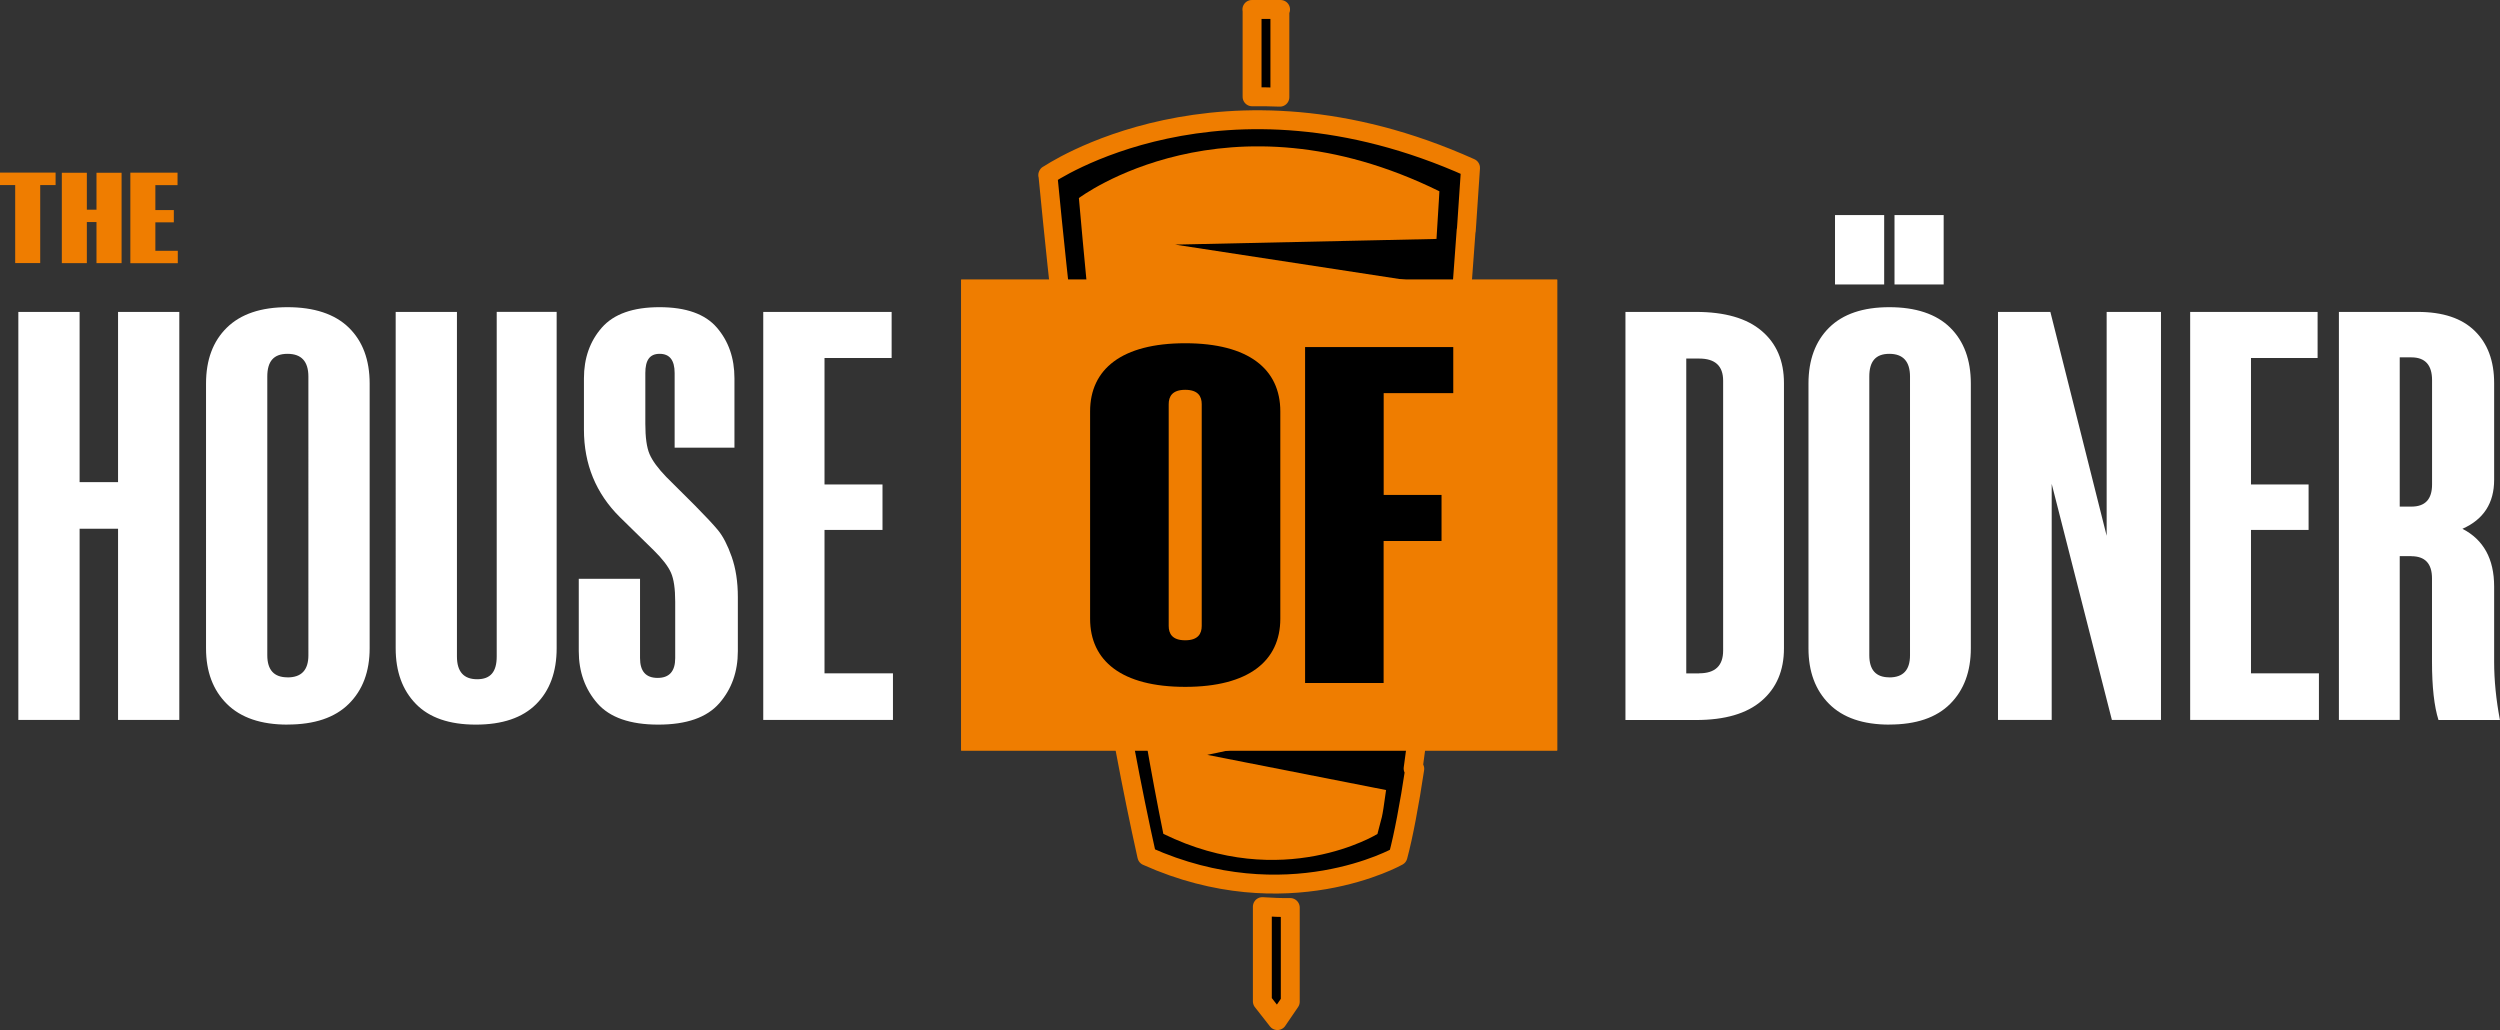
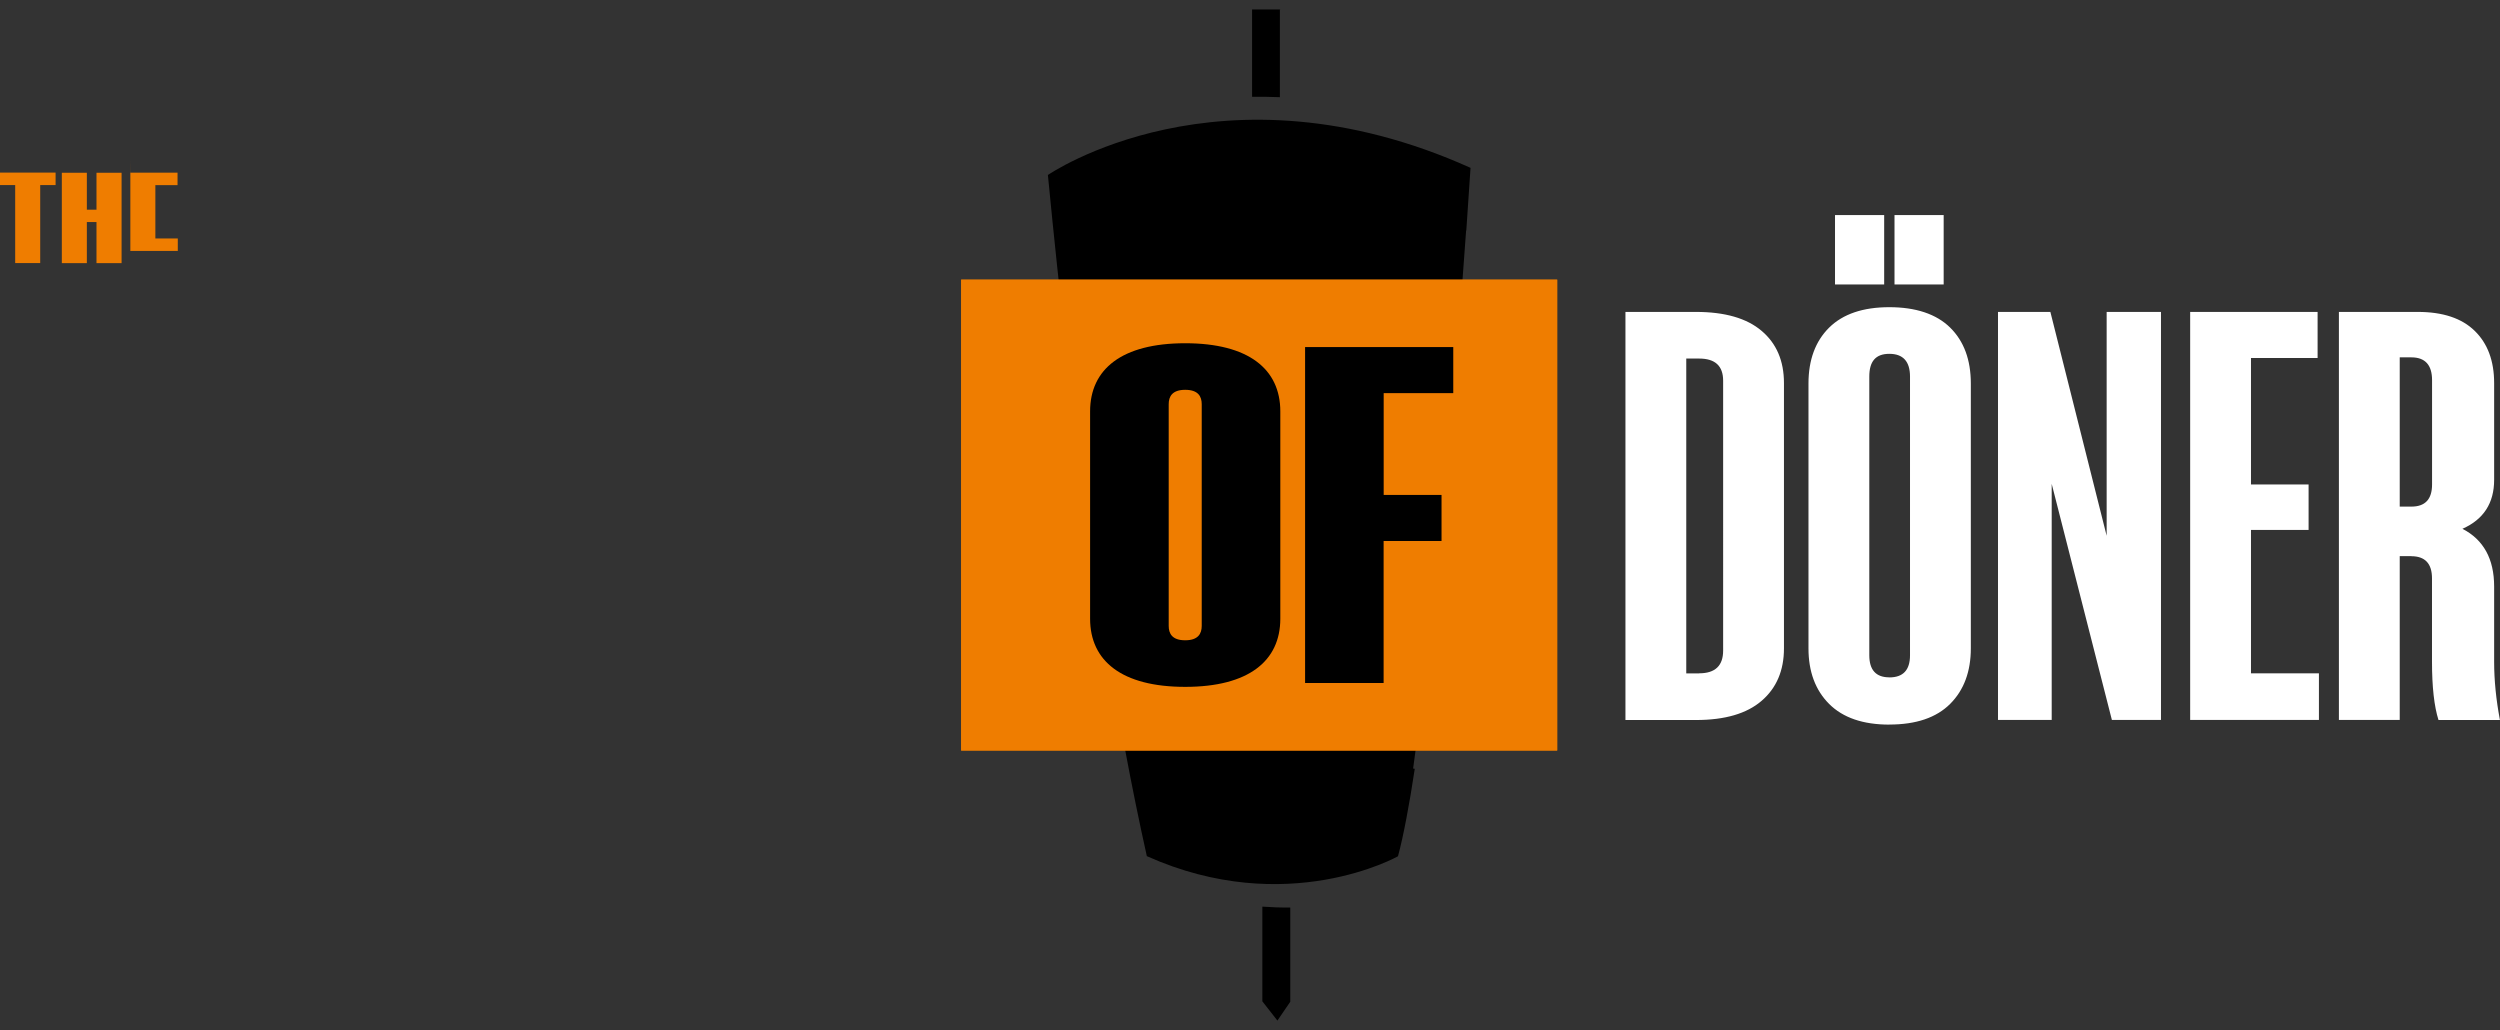
<svg xmlns="http://www.w3.org/2000/svg" id="Ebene_2" data-name="Ebene 2" viewBox="0 0 396.66 163.44">
  <rect x="0" y="0" width="396.66" height="163.44" fill="#333333" stroke="none" />
  <defs>
    <style>
      .cls-1 {
        fill: #fff;
      }

      .cls-2 {
        fill: none;
        stroke: #ef7d00;
        stroke-linejoin: round;
        stroke-width: 3px;
      }

      .cls-3, .cls-4 {
        fill: #ef7d00;
      }

      .cls-3, .cls-5 {
        fill-rule: evenodd;
      }
    </style>
  </defs>
  <g id="Ebene_1-2" data-name="Ebene 1">
    <path class="cls-5" d="M198.63,1.5h4.55l-.11,.04V15.42c-1.51-.06-2.98-.08-4.41-.06V1.51h-.02Zm-32.39,26.28s27.44-18.97,67.08-1.15c0,0-.24,3.77-.67,9.94h-.03s-.72,9.81-.72,9.81h.05c-.29,3.95-.62,8.32-.99,12.95v.03s0,0,0,0c-.47,5.94-1.01,12.32-1.59,18.8h-.12s-.67,7.36-.67,7.36l.11,.02c-.4,4.17-.81,8.33-1.24,12.39h0s0,.02,0,.02c-.66,6.22-1.36,12.22-2.08,17.65l-.31,.02-.85,6.32,.26,.04c-.43,2.88-.88,5.53-1.33,7.88h0c-.44,2.31-.88,4.33-1.33,6,0,0-17.62,9.95-39.85-.02-1.2-5.38-2.36-11.07-3.48-17.05h0c-1.03-5.47-2.02-11.18-2.99-17.15l.25-.03-1.15-7.2-.24-.02c-1.44-9.41-2.81-19.41-4.1-29.98l.17-.02-1.01-8.63-.19-.02c-1.03-8.94-2.02-18.27-2.96-28Zm38.48,116.22v14.88s0,.06,0,.06l-2.04,2.99-2.34-2.99-.05-.06v-15.03c1.53,.11,3.01,.16,4.42,.14Z" />
-     <path class="cls-2" d="M198.63,1.5h4.55l-.11,.04V15.42c-1.51-.06-2.98-.08-4.41-.06V1.51h-.02Zm-32.39,26.28s27.44-18.97,67.08-1.15c0,0-.24,3.77-.67,9.94h-.03s-.72,9.81-.72,9.81h.05c-.29,3.95-.62,8.32-.99,12.95v.03s0,0,0,0c-.47,5.94-1.01,12.32-1.59,18.8h-.12s-.67,7.36-.67,7.36l.11,.02c-.4,4.17-.81,8.33-1.24,12.39h0s0,.02,0,.02c-.66,6.22-1.36,12.22-2.08,17.65l-.31,.02-.85,6.32,.26,.04c-.43,2.88-.88,5.53-1.33,7.88h0c-.44,2.31-.88,4.33-1.33,6,0,0-17.62,9.95-39.85-.02-1.2-5.38-2.36-11.07-3.48-17.05h0c-1.03-5.47-2.02-11.18-2.99-17.15l.25-.03-1.15-7.2-.24-.02c-1.44-9.41-2.81-19.41-4.1-29.98l.17-.02-1.01-8.63-.19-.02c-1.03-8.94-2.02-18.27-2.96-28Zm38.48,116.22v14.88s0,.06,0,.06l-2.04,2.99-2.34-2.99-.05-.06v-15.03c1.53,.11,3.01,.16,4.42,.14Z" />
-     <path class="cls-3" d="M171.19,31.42s23.4-17.71,57.19-1.07c0,0-.09,1.8-.46,7.56l-41.48,.9,40.77,6.25c-.57,8.41-1.32,22.62-2.2,33.4l-31.05,1.99,30.47,4.9c-.86,9.87-1.81,19.67-2.84,28.06l-30.04,6.36,28.37,5.58c-.73,5.32-.6,3.81-1.37,6.97,0,0-15.02,9.28-33.97-.02-1.95-9.62-3.79-20.26-5.52-31.92l29.72-3.9-30.7-2.86c-1.23-8.79-2.39-18.11-3.5-27.99l35.64-4.68-36.52-3.41c-.88-8.34-1.72-17.05-2.52-26.13" />
-     <path class="cls-1" d="M121.1,114.23V49.49h20.37v7.31h-10.65v20.07h9.2v7.21h-9.2v22.75h10.86v7.4h-20.58Zm-4.55-43.2h-9.51v-11.84c0-2.04-.79-3.05-2.38-3.05s-2.27,1.02-2.27,3.05v8.05c0,2.16,.22,3.76,.67,4.81,.45,1.05,1.33,2.25,2.64,3.61l4.55,4.53c1.65,1.67,2.88,2.98,3.67,3.93,.79,.96,1.52,2.36,2.17,4.21,.65,1.85,.98,3.98,.98,6.38v8.6c0,3.27-.98,6.03-2.95,8.28s-5.19,3.38-9.67,3.38-7.7-1.13-9.67-3.38c-1.96-2.25-2.95-5.01-2.95-8.28v-11.47h9.72v12.58c0,2.1,.93,3.14,2.79,3.14s2.79-1.05,2.79-3.14v-8.97c0-2.04-.22-3.56-.67-4.58-.45-1.02-1.36-2.2-2.74-3.56l-5.38-5.27c-3.79-3.76-5.69-8.39-5.69-13.87v-8.14c0-3.21,.95-5.89,2.84-8.05,1.9-2.16,4.95-3.24,9.15-3.24s7.24,1.08,9.1,3.24c1.86,2.16,2.79,4.84,2.79,8.05v11.01Zm-37.74-21.55h9.51v53.37c0,3.76-1.09,6.72-3.26,8.88-2.17,2.16-5.36,3.24-9.56,3.24s-7.38-1.09-9.51-3.28c-2.14-2.19-3.21-5.13-3.21-8.83V49.49h9.72v54.67c0,2.4,1.07,3.61,3.21,3.61s3.1-1.2,3.1-3.61V49.49Zm-33.19,58c2.21,0,3.31-1.17,3.31-3.51V59.75c0-2.4-1.1-3.61-3.31-3.61s-3.21,1.2-3.21,3.61v44.21c0,2.34,1.07,3.51,3.21,3.51Zm0,7.49c-4.21,0-7.41-1.09-9.62-3.28-2.21-2.19-3.31-5.13-3.31-8.83V60.86c0-3.76,1.1-6.72,3.31-8.88,2.21-2.16,5.41-3.24,9.62-3.24s7.51,1.08,9.72,3.24c2.21,2.16,3.31,5.12,3.31,8.88v41.99c0,3.7-1.1,6.64-3.31,8.83-2.21,2.19-5.45,3.28-9.72,3.28Zm-26.89-.74v-30.34h-6.1v30.34H2.91V49.49H12.63v27.01h6.1v-27.01h9.72V114.23h-9.72Z" />
    <path class="cls-1" d="M382.6,80.38c2.19,0,3.28-1.17,3.28-3.51v-16.56c0-2.4-1.1-3.61-3.28-3.61h-1.85v23.68h1.85Zm0,7.86h-1.85v25.99h-9.65V49.49h12.52c3.97,0,6.98,1,9.03,3.01,2.05,2,3.08,4.76,3.08,8.28v15.35c0,3.7-1.68,6.29-5.03,7.77,3.35,1.73,5.03,4.78,5.03,9.16v11.93c0,2.96,.31,6.04,.92,9.25h-9.75c-.68-2.16-1.03-5.24-1.03-9.25v-13.23c0-2.34-1.1-3.51-3.28-3.51Zm-35.1,25.99V49.49h20.22v7.31h-10.57v20.07h9.14v7.21h-9.14v22.75h10.78v7.4h-20.43Zm-12.42,0l-9.55-37.46v37.46h-8.52V49.49h8.31l8.93,35.52V49.49h8.62V114.23h-7.8Zm-35.31-6.75c2.19,0,3.28-1.17,3.28-3.51V59.75c0-2.4-1.1-3.61-3.28-3.61s-3.18,1.2-3.18,3.61v44.21c0,2.34,1.06,3.51,3.18,3.51Zm0,7.49c-4.17,0-7.36-1.09-9.55-3.28-2.19-2.19-3.28-5.13-3.28-8.83V60.86c0-3.76,1.1-6.72,3.28-8.88,2.19-2.16,5.37-3.24,9.55-3.24s7.46,1.08,9.65,3.24c2.19,2.16,3.28,5.12,3.28,8.88v41.99c0,3.7-1.09,6.64-3.28,8.83-2.19,2.19-5.41,3.28-9.65,3.28Zm8.62-69.84h-7.8v-11.01h7.8v11.01Zm-9.44,0h-7.8v-11.01h7.8v11.01Zm-29.35,61.7c2.53,0,3.8-1.2,3.8-3.61V60.4c0-2.34-1.27-3.51-3.8-3.51h-2.05v49.95h2.05Zm-11.7,7.4V49.49h11.19c4.58,0,8.06,1,10.42,3.01,2.36,2,3.54,4.76,3.54,8.28v42.09c0,3.51-1.18,6.29-3.54,8.32-2.36,2.04-5.83,3.05-10.42,3.05h-11.19Z" />
    <rect class="cls-4" x="152.5" y="44.37" width="94.57" height="74.71" />
    <rect class="cls-4" x="152.5" y="44.37" width="94.57" height="74.71" />
    <g>
      <path d="M172.96,98.17v-32.9c0-6.7,5.03-10.81,15.09-10.81s15.09,4.11,15.09,10.81v32.9c0,6.7-5.03,10.81-15.09,10.81s-15.09-4.11-15.09-10.81Zm17.71,1.14v-35.18c0-1.22-.55-2.28-2.62-2.28s-2.62,1.07-2.62,2.28v35.18c0,1.22,.55,2.28,2.62,2.28s2.62-1.07,2.62-2.28Z" />
      <path d="M219.53,85.83v22.54h-12.46V55.07h23.51v7.31h-11.04v16.15h9.18v7.31h-9.18Z" />
    </g>
    <g>
      <path class="cls-4" d="M6.38,29.36v12.38H2.41v-12.38H0v-1.97H8.82v1.97h-2.44Z" />
      <path class="cls-4" d="M15.31,35.23h-1.53v6.52h-3.97v-14.34h3.97v5.86h1.53v-5.86h3.98v14.34h-3.98v-6.52Z" />
-       <path class="cls-4" d="M20.67,27.4h7.5v1.97h-3.52v3.96h2.93v1.95h-2.93v4.51h3.56v1.97h-7.53v-14.34Z" />
+       <path class="cls-4" d="M20.67,27.4h7.5v1.97h-3.52v3.96h2.93h-2.93v4.51h3.56v1.97h-7.53v-14.34Z" />
    </g>
  </g>
</svg>